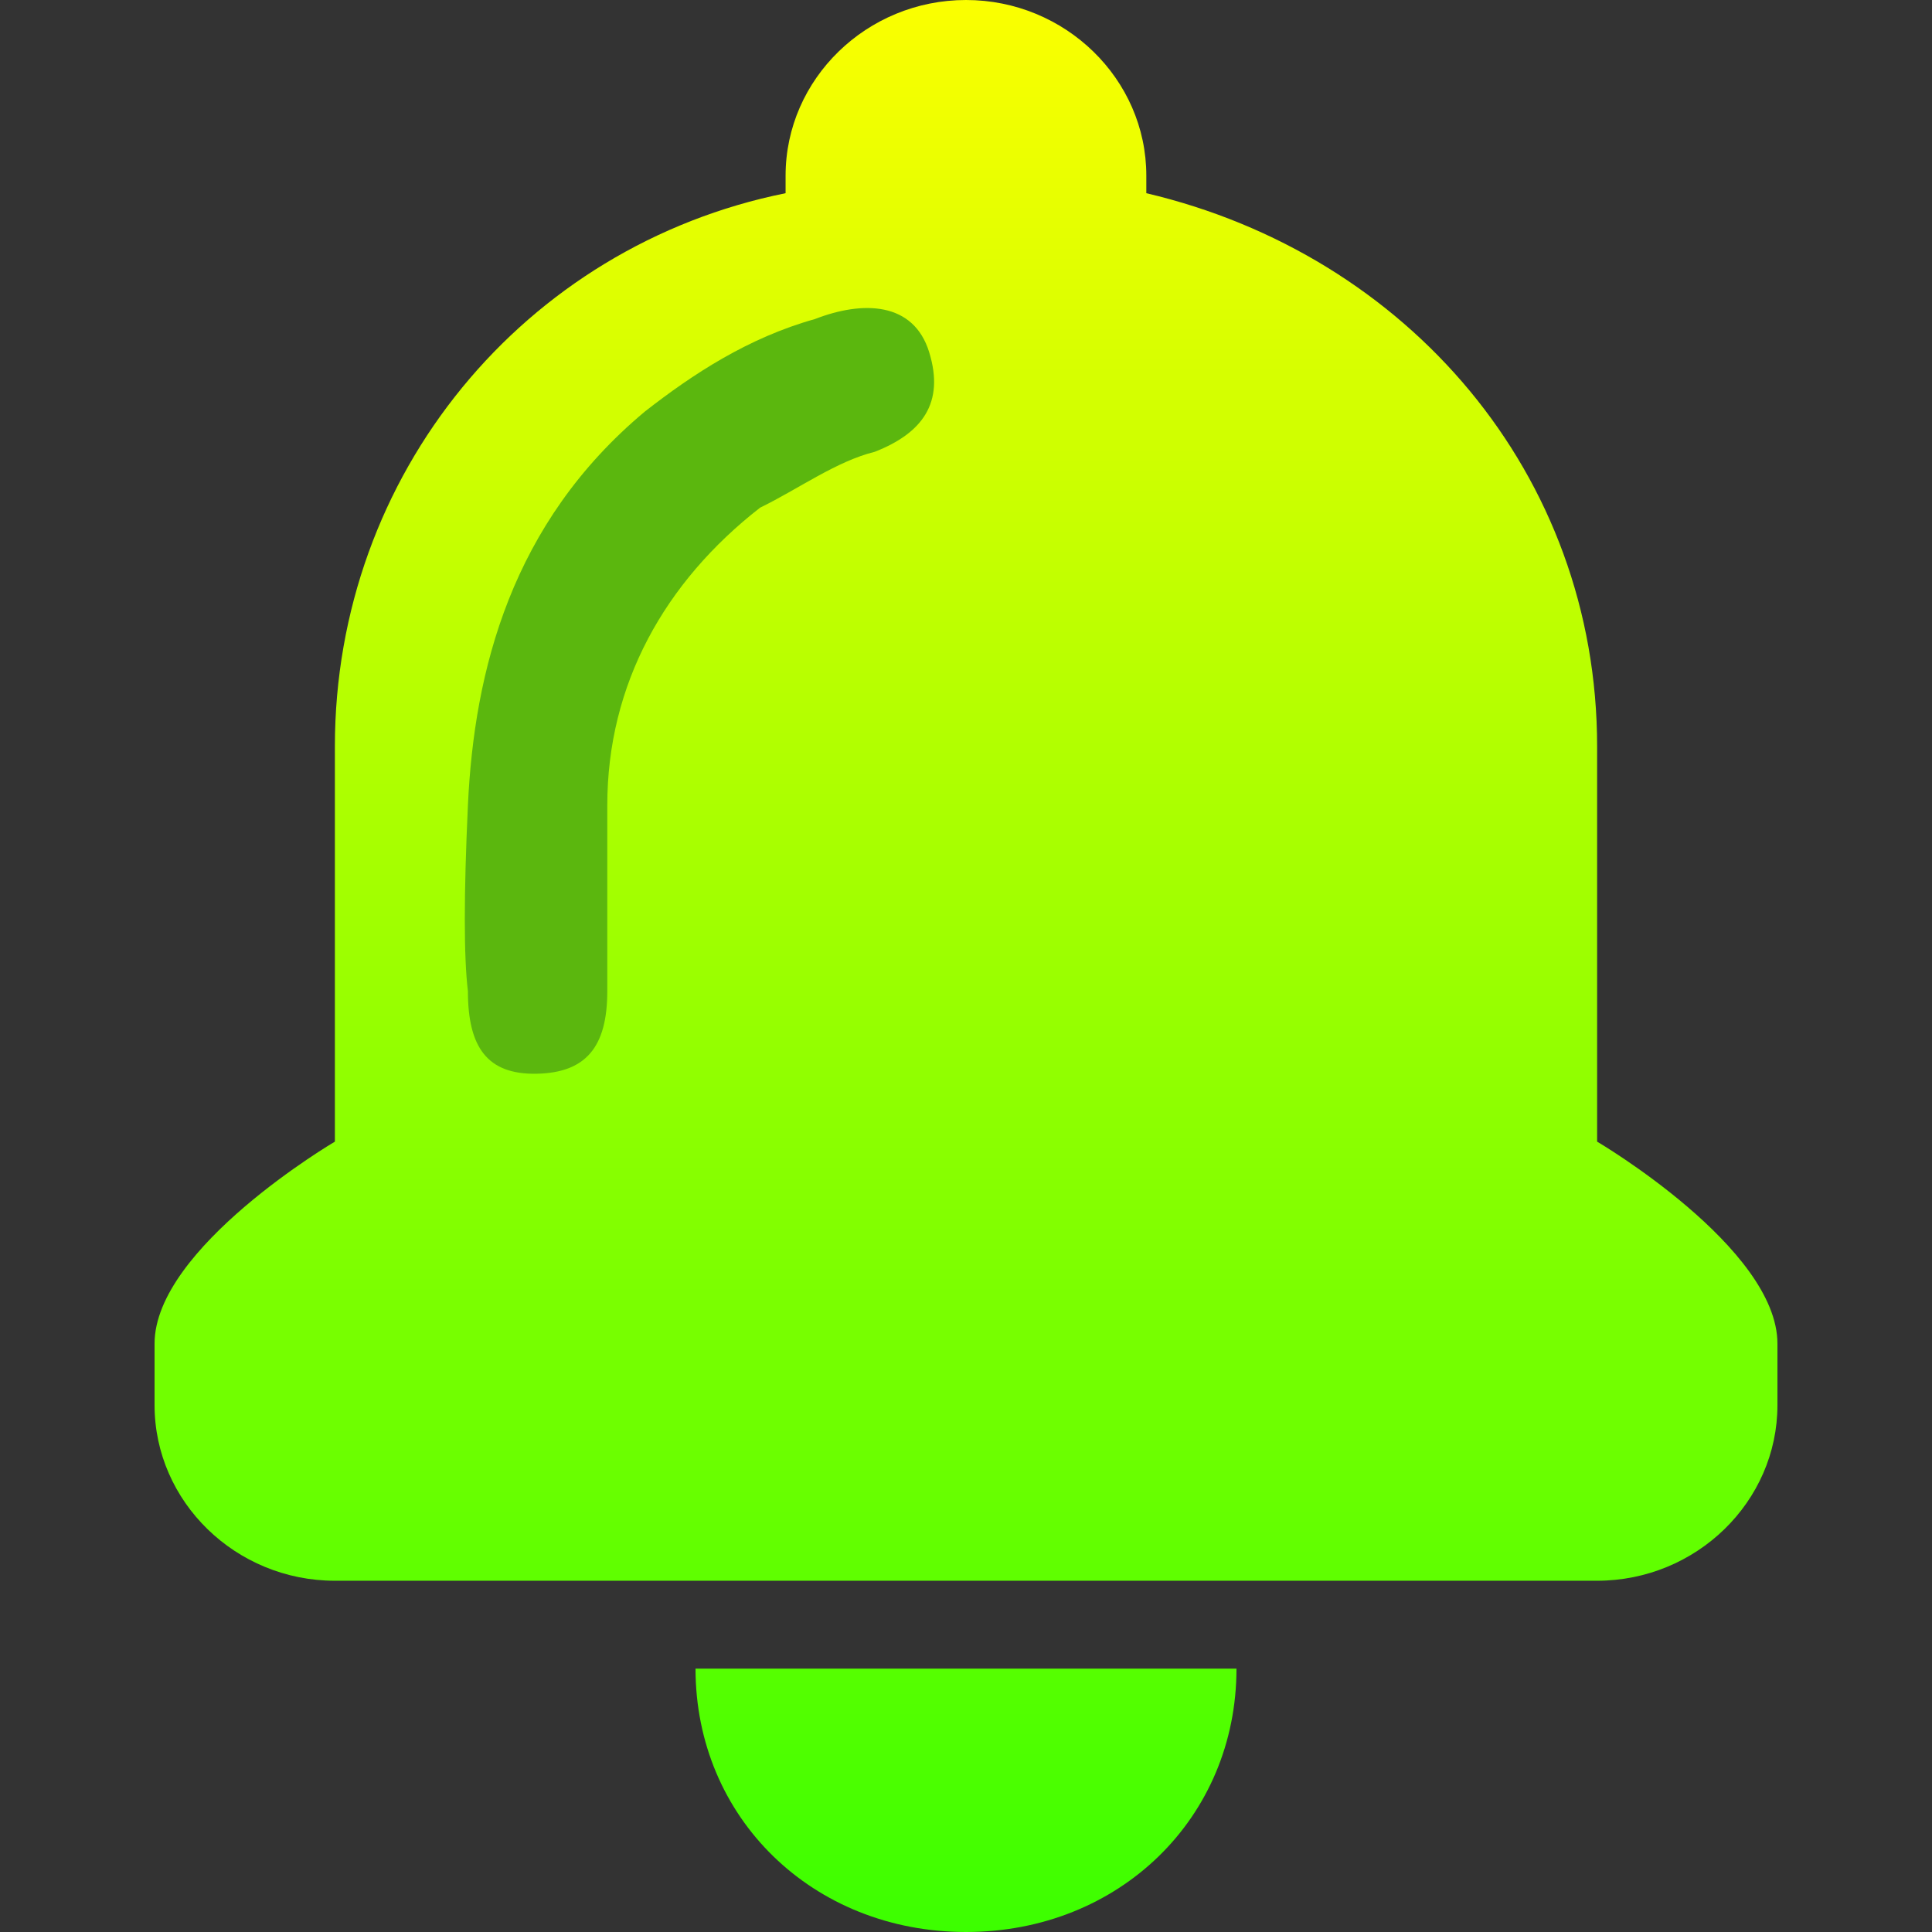
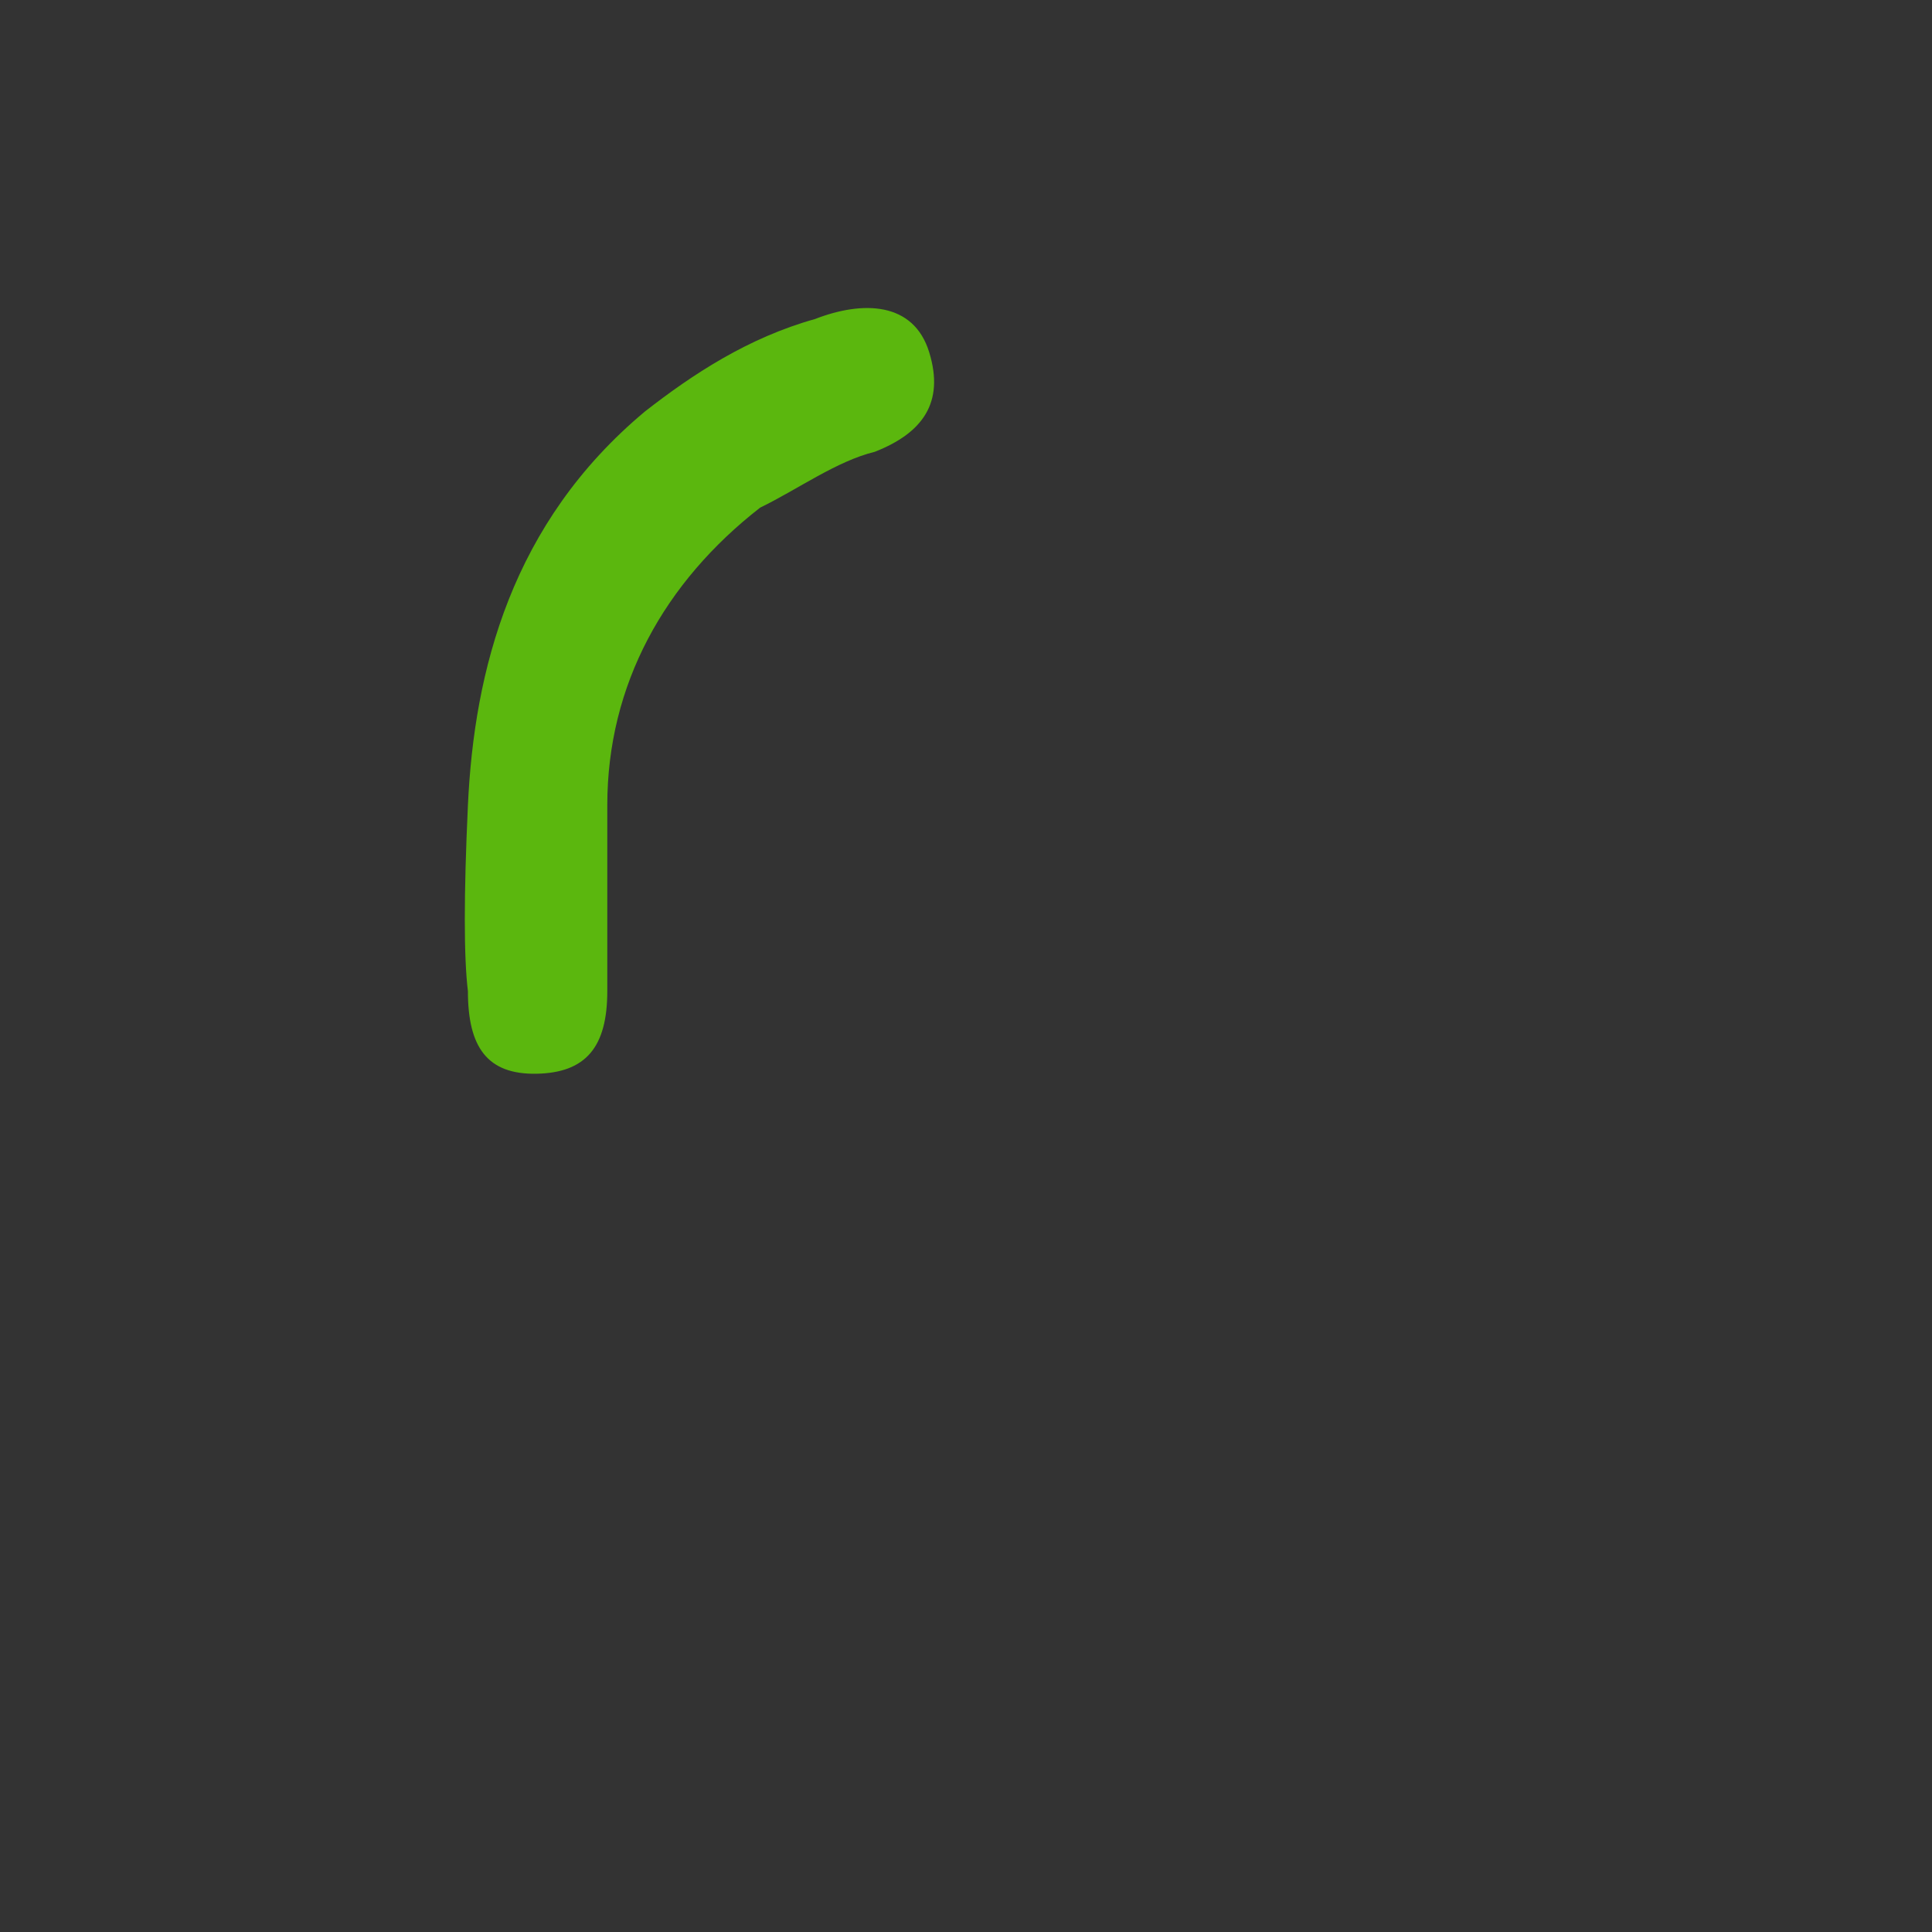
<svg xmlns="http://www.w3.org/2000/svg" width="21" height="21" viewBox="0 0 21 21" fill="none">
  <rect x="0" y="0" width="21" height="21" fill="#333333" stroke="none" />
  <g id="éç¥-2 1">
-     <path id="Vector" d="M17.36 12.409V8.114C17.36 5.155 15.302 2.769 12.46 2.1V1.909C12.46 0.859 11.578 0 10.5 0C9.421 0 8.539 0.859 8.539 1.909V2.1C5.698 2.673 3.64 5.155 3.64 8.114V12.409C3.64 12.409 1.68 13.562 1.68 14.605C1.68 15.273 1.68 15.273 1.68 15.273C1.68 16.323 2.562 17.182 3.64 17.182H17.359C18.438 17.182 19.32 16.323 19.32 15.273C19.32 15.273 19.32 15.273 19.32 14.605C19.32 13.562 17.36 12.409 17.36 12.409ZM9.324 4.964C8.932 5.06 8.539 5.346 8.148 5.537C7.168 6.301 6.58 7.351 6.58 8.592V10.5C6.58 11.073 6.36 11.337 5.854 11.347C5.348 11.356 5.15 11.073 5.15 10.5C5.107 10.148 5.107 9.512 5.15 8.591C5.214 7.21 5.595 5.695 6.967 4.55C7.457 4.168 8.025 3.793 8.711 3.602C9.201 3.411 9.723 3.423 9.883 3.942C10.043 4.461 9.813 4.773 9.324 4.964ZM10.5 21C12.166 21 13.44 19.759 13.44 18.137H7.56C7.56 19.759 8.834 21 10.5 21Z" fill="url(#paint0_linear_3_22)" />
    <path id="Vector_2" d="M9.508 4.911C9.092 5.013 8.677 5.316 8.262 5.518C7.224 6.327 6.601 7.439 6.601 8.753V10.774C6.601 11.381 6.368 11.661 5.832 11.671C5.296 11.681 5.086 11.382 5.086 10.774C5.041 10.402 5.041 9.728 5.086 8.753C5.154 7.289 5.558 5.685 7.011 4.472C7.53 4.067 8.132 3.671 8.858 3.468C9.377 3.266 9.931 3.278 10.1 3.829C10.269 4.378 10.026 4.708 9.508 4.911Z" fill="#5BB70E" />
  </g>
  <defs>
    <linearGradient id="paint0_linear_3_22" x1="10.5" y1="0" x2="10.5" y2="21" gradientUnits="userSpaceOnUse">
      <stop stop-color="#FBFF00" />
      <stop offset="1" stop-color="#3CFF00" />
    </linearGradient>
  </defs>
</svg>